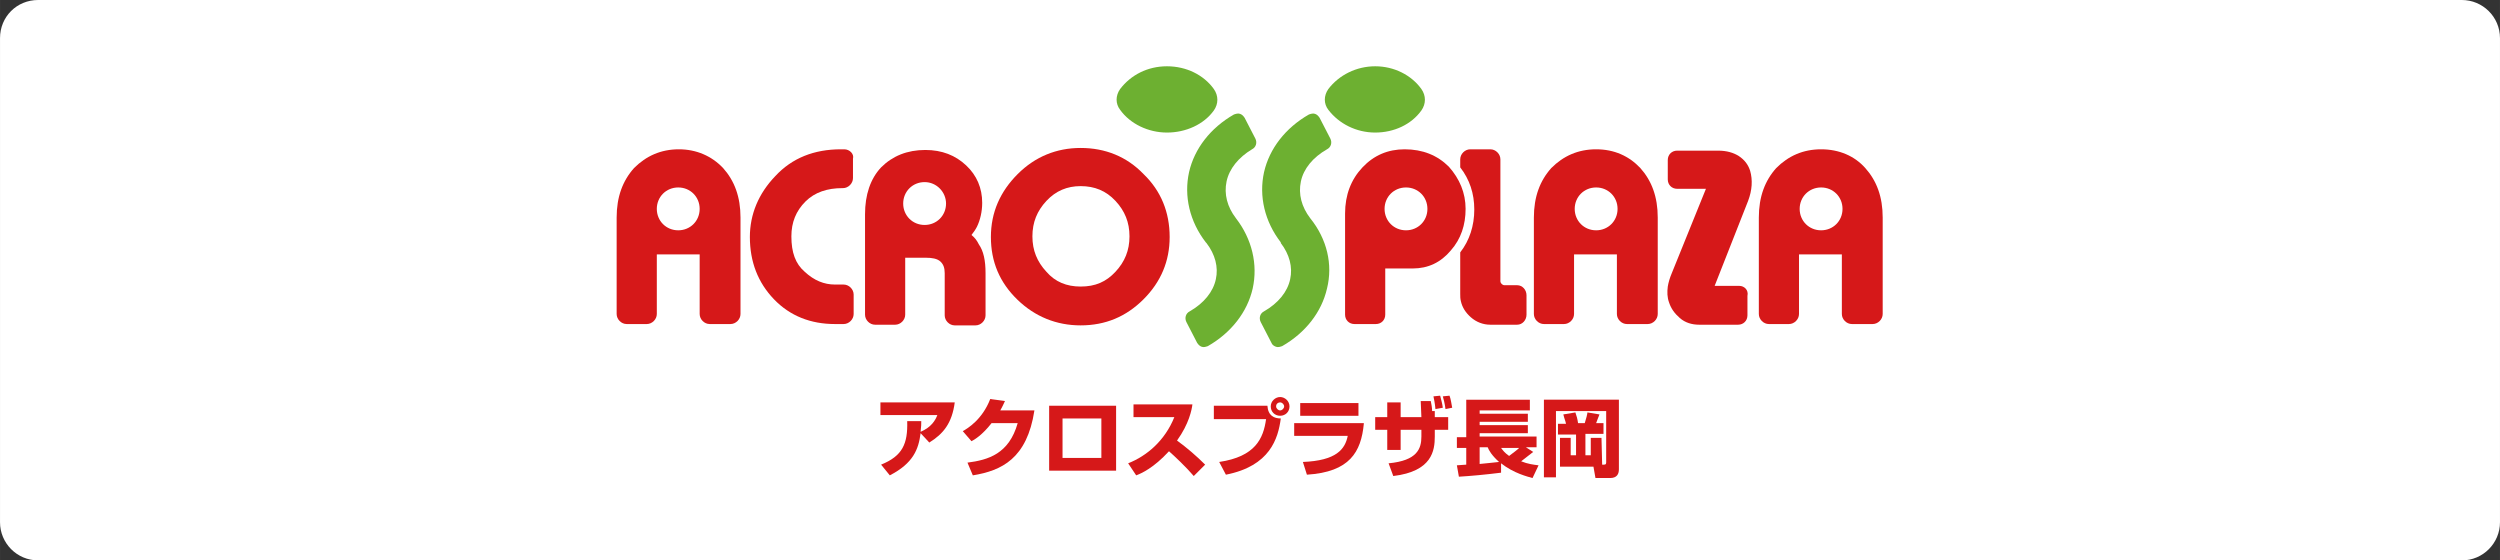
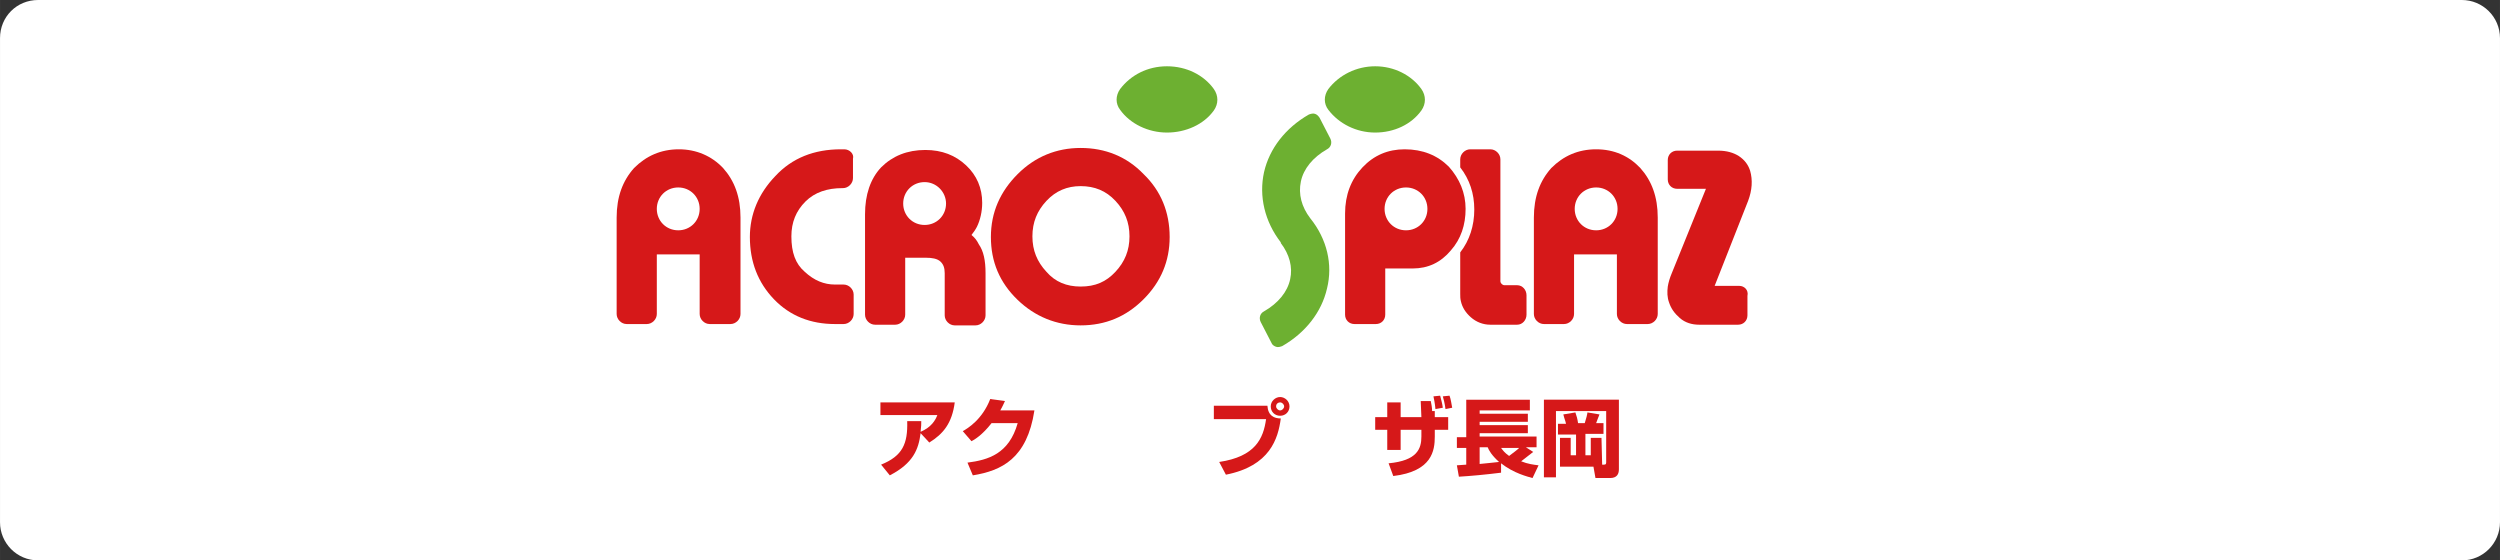
<svg xmlns="http://www.w3.org/2000/svg" id="_レイヤー_1" width="131.727mm" height="29.527mm" viewBox="0 0 373.4 83.7">
  <rect x="0" y="0" width="373.4" height="83.7" fill="#333333" stroke="none" />
  <path d="m5.7,0h362c3.1,0,5.7,2.5,5.7,5.7v72.3c0,3.1-2.5,5.7-5.7,5.7H5.7c-3.2,0-5.7-2.6-5.7-5.7V5.7C0,2.5,2.5,0,5.7,0Z" fill="#fff" />
  <path d="m101.4,22.3c-2.7,0-4.9,1-6.7,2.8-1.7,1.9-2.6,4.3-2.6,7.4v14.4c0,.8.7,1.5,1.5,1.5h3c.8,0,1.5-.7,1.5-1.5v-8.9h6.4v8.9c0,.8.7,1.5,1.5,1.5h3.1c.8,0,1.5-.7,1.5-1.5v-14.4c0-3.1-.9-5.5-2.6-7.4-1.7-1.8-4-2.8-6.6-2.8h0Z" fill="#d61819" />
  <path d="m126.1,22.3h-.5c-4,0-7.3,1.3-9.8,4-2.5,2.6-3.8,5.7-3.8,9.1,0,3.7,1.2,6.8,3.6,9.3s5.5,3.7,9.1,3.7h1.3c.8,0,1.5-.7,1.5-1.5v-2.9c0-.8-.7-1.5-1.5-1.5h-1.3c-1.6,0-3.1-.6-4.5-1.9-1.4-1.2-2-2.9-2-5.3,0-2.1.7-3.8,2.1-5.2,1.4-1.4,3.3-2,5.5-2h.1c.8,0,1.5-.7,1.5-1.5v-2.9c.2-.7-.5-1.4-1.3-1.4h0Z" fill="#d61819" />
  <path d="m145.1,35.1c.3-.4.6-.8.8-1.2.5-1,.8-2.3.8-3.6,0-2.2-.8-4.1-2.4-5.6-1.6-1.5-3.6-2.3-6.1-2.3-2.7,0-4.9.9-6.6,2.6-1.6,1.7-2.4,4.1-2.4,7v15c0,.8.7,1.5,1.5,1.5h3c.8,0,1.5-.7,1.5-1.5v-8.5h3.2c.7,0,1.6.1,2.1.6.4.4.6.9.6,1.7v6.3c0,.8.7,1.5,1.5,1.5h3.1c.8,0,1.5-.7,1.5-1.5v-6.3c0-1.9-.3-3.3-1-4.3-.3-.6-.6-1-1.1-1.4h0Z" fill="#d61819" />
  <path d="m161.4,22.1c-3.6,0-6.8,1.3-9.4,3.9-2.6,2.6-4,5.7-4,9.4s1.3,6.8,4,9.4c2.6,2.5,5.8,3.8,9.4,3.8,3.7,0,6.8-1.3,9.4-3.9,2.6-2.6,3.9-5.7,3.9-9.3,0-3.7-1.3-6.9-3.9-9.4-2.5-2.6-5.7-3.9-9.4-3.9h0Zm0,20.7c-2.1,0-3.8-.7-5.1-2.2-1.4-1.5-2.1-3.2-2.1-5.3s.7-3.8,2.1-5.3c1.4-1.5,3.1-2.2,5.1-2.2,2.1,0,3.8.7,5.2,2.2s2.1,3.2,2.1,5.3-.7,3.8-2.1,5.3c-1.4,1.5-3,2.2-5.2,2.2Z" fill="#d61819" />
  <path d="m104.5,31.2c0,1.8-1.4,3.2-3.2,3.2s-3.2-1.4-3.2-3.2,1.4-3.2,3.2-3.2,3.2,1.4,3.2,3.2Z" fill="#fff" />
-   <path d="m272,22.3c-2.7,0-4.9,1-6.7,2.8-1.7,1.9-2.6,4.3-2.6,7.4v14.4c0,.8.7,1.5,1.5,1.5h3c.8,0,1.5-.7,1.5-1.5v-8.9h6.4v8.9c0,.8.7,1.5,1.5,1.5h3.1c.8,0,1.5-.7,1.5-1.5v-14.4c0-3.1-.9-5.5-2.6-7.4-1.6-1.8-3.9-2.8-6.6-2.8h0Z" fill="#d61819" />
  <path d="m275.2,31.2c0,1.8-1.4,3.2-3.2,3.2s-3.2-1.4-3.2-3.2,1.4-3.2,3.2-3.2,3.2,1.4,3.2,3.2Z" fill="#fff" />
  <path d="m238.4,22.3c-2.7,0-4.9,1-6.7,2.8-1.7,1.9-2.6,4.3-2.6,7.4v14.4c0,.8.7,1.5,1.5,1.5h3c.8,0,1.5-.7,1.5-1.5v-8.9h6.4v8.9c0,.8.7,1.5,1.5,1.5h3.1c.8,0,1.5-.7,1.5-1.5v-14.4c0-3.1-.9-5.5-2.6-7.4-1.7-1.8-3.9-2.8-6.6-2.8h0Z" fill="#d61819" />
  <path d="m241.6,31.2c0,1.8-1.4,3.2-3.2,3.2s-3.2-1.4-3.2-3.2,1.4-3.2,3.2-3.2,3.2,1.4,3.2,3.2Z" fill="#fff" />
  <path d="m141.3,30.4c0,1.8-1.4,3.2-3.2,3.2s-3.2-1.4-3.2-3.2,1.4-3.2,3.2-3.2,3.2,1.5,3.2,3.2Z" fill="#fff" />
  <g>
-     <path d="m187,22.3c.6-.3.8-1,.5-1.6l-1.6-3.1c-.2-.3-.4-.5-.7-.6s-.6,0-.9.1c-3.5,2-5.9,5.1-6.7,8.6-.8,3.6.1,7.4,2.5,10.5l.1.1c1.3,1.7,1.8,3.6,1.4,5.4-.4,1.9-1.8,3.6-3.9,4.8-.6.3-.8,1-.5,1.6l1.6,3.1c.2.3.4.5.7.6s.6,0,.9-.1c3.5-2,5.9-5.1,6.7-8.6.8-3.6-.1-7.4-2.5-10.5h0c-1.3-1.7-1.8-3.6-1.4-5.5.4-1.9,1.8-3.6,3.8-4.8h0Z" fill="#6db031" />
    <path d="m195.7,32.6c-1.3-1.7-1.8-3.6-1.4-5.5.4-1.9,1.8-3.6,3.9-4.8.6-.3.8-1,.5-1.6l-1.6-3.1c-.2-.3-.4-.5-.7-.6s-.6,0-.9.1c-3.5,2-5.9,5.1-6.7,8.6-.8,3.6.1,7.4,2.5,10.5v.1c1.3,1.7,1.8,3.6,1.4,5.4-.4,1.9-1.8,3.6-3.9,4.8-.6.3-.8,1-.5,1.6l1.6,3.1c.1.3.4.5.7.6s.6,0,.9-.1c3.5-2,5.9-5.1,6.7-8.6.9-3.6,0-7.4-2.5-10.5.1,0,0,0,0,0h0Z" fill="#6db031" />
  </g>
  <g>
    <path d="m181.3,16.5c.7-1,.7-2.2,0-3.2-1.5-2.1-4.1-3.4-7-3.4s-5.4,1.3-7,3.4c-.7,1-.7,2.2,0,3.1,1.5,2.1,4.2,3.4,7,3.4s5.5-1.2,7-3.3Z" fill="#6db031" />
    <path d="m212.3,16.5c.7-1,.7-2.2,0-3.2-1.5-2.1-4.1-3.4-6.9-3.4s-5.4,1.3-7,3.4c-.7,1-.7,2.2,0,3.1,1.6,2.1,4.2,3.4,7,3.4s5.4-1.2,6.9-3.3Z" fill="#6db031" />
  </g>
  <path d="m216.4,24.9c-1.7-1.7-3.9-2.6-6.6-2.6-2.5,0-4.6.9-6.3,2.7-1.7,1.8-2.6,4.1-2.6,6.9v15.1c0,.8.6,1.4,1.4,1.4h3.2c.8,0,1.4-.6,1.4-1.4v-6.9h4.1c2.3,0,4.2-.9,5.7-2.7,1.5-1.7,2.2-3.8,2.2-6.2,0-2.4-.9-4.5-2.5-6.3h0Z" fill="#d61819" />
  <path d="m213.2,31.2c0,1.8-1.4,3.2-3.2,3.2s-3.2-1.4-3.2-3.2,1.4-3.2,3.2-3.2,3.2,1.4,3.2,3.2Z" fill="#fff" />
  <path d="m259.8,42.7h-3.7l5-12.7c.6-1.6.7-3.1.3-4.5-.3-.9-.8-1.6-1.7-2.2-.8-.5-1.8-.8-3.1-.8h-6.1c-.8,0-1.4.6-1.4,1.4v2.9c0,.8.6,1.4,1.4,1.4h4.3l-5.1,12.6c-.3.7-.5,1.4-.6,2-.1.8-.1,1.6.2,2.4.3.9.8,1.6,1.6,2.3s1.8,1,2.9,1h5.8c.8,0,1.4-.6,1.4-1.4v-2.9c.2-.9-.5-1.5-1.2-1.5h0Z" fill="#d61819" />
  <path d="m226.6,42.6h-1.9c-.3,0-.6-.3-.6-.6v-18.2c0-.8-.7-1.5-1.5-1.5h-3c-.8,0-1.5.7-1.5,1.5v1.2c1.4,1.8,2.1,3.9,2.1,6.3s-.7,4.6-2.1,6.4v6.2h0c0,.4,0,.7.1,1.1.2.9.7,1.7,1.5,2.4s1.8,1.1,2.9,1.1h4c.8,0,1.4-.7,1.4-1.5v-2.9c0-.8-.6-1.5-1.4-1.5h0Z" fill="#d61819" />
  <g>
    <path d="m131.6,69.4c3.2-1.3,4-3.1,3.9-6.5h2.1c0,.4,0,.8-.1,1.6,1.6-.7,2.2-1.7,2.5-2.5h-8.5v-1.9h11.1c-.4,3.1-1.7,4.7-3.8,6l-1.3-1.4c-.3,2.4-1.1,4.5-4.6,6.3l-1.3-1.6h0Z" fill="#d61819" />
    <path d="m154.5,61.3c-1.1,7.2-4.9,9-9.2,9.7l-.8-1.9c3.1-.4,6.2-1.3,7.5-5.9h-3.9c-1.4,1.8-2.6,2.5-3,2.7l-1.3-1.5c.7-.4,2.9-1.7,4.1-4.8l2.2.3c-.2.4-.3.7-.7,1.4h5.1Z" fill="#d61819" />
-     <path d="m166.7,60.6v9.7h-10v-9.7s10,0,10,0Zm-2.2,1.9h-5.8v5.9h5.8v-5.9Z" fill="#d61819" />
-     <path d="m168.5,69.2c2.8-1.1,5.5-3.4,6.9-6.9h-6.1v-1.9h8.8c-.1.8-.5,2.9-2.3,5.4,1.5,1.1,2.9,2.3,4.2,3.6l-1.7,1.7c-1.1-1.3-2.9-3-3.7-3.7-2.3,2.5-4.1,3.3-4.9,3.6l-1.2-1.8h0Z" fill="#d61819" />
    <path d="m189.3,60.6c.1,1.5,1,1.9,2,1.9-.4,3-1.6,7.1-8.2,8.4l-1-1.9c5.4-.8,6.6-3.5,7-6.4h-7.8v-2h8Zm3.3.1c0,.8-.6,1.4-1.4,1.4s-1.4-.6-1.4-1.4.7-1.4,1.4-1.4,1.4.6,1.4,1.4Zm-2,0c0,.3.3.6.6.6s.6-.3.6-.6-.3-.6-.6-.6-.6.2-.6.6Z" fill="#d61819" />
-     <path d="m203.7,63.3c-.4,4.2-2.1,7.2-8.5,7.6l-.6-1.9c5-.2,6.3-1.9,6.7-3.9h-8v-1.9h10.4v.1Zm-.8-3.1v1.9h-8.7v-1.9h8.7Z" fill="#d61819" />
    <path d="m212.2,59.9h1.5c.1.5.2,1,.2,1.5h.4v.9h2v1.9h-2v1c0,2.1-.4,5.2-6.2,5.9l-.7-1.9c4.3-.4,4.9-2.2,4.9-4v-1h-3.1v3h-2v-3h-1.8v-1.9h1.8v-2.2h2v2.2h3.1l-.1-2.4h0Zm2.2,1.2c-.1-1-.2-1.4-.3-1.9l1-.1c.2.8.3,1.1.4,1.8l-1.1.2h0Zm1.5,0c-.1-.8-.3-1.6-.4-1.9l1-.1c.2.5.3,1.3.4,1.8l-1,.2Z" fill="#d61819" />
    <path d="m217.6,69.5c.2,0,1.2-.1,1.4-.1v-2.5h-1.4v-1.6h1.4v-5.6h9.5v1.6h-7.5v.5h7.2v1.2h-7.2v.5h7.2v1.2h-7.2v.5h8.5v1.6h-1.6l1.1.7c-.6.5-1.2.9-1.8,1.4,1,.4,1.8.5,2.6.6l-.9,1.9c-.7-.2-2.8-.7-4.7-2.2v1.4c-2.4.3-4.6.5-6.3.6l-.3-1.7h0Zm3.4-2.6v2.4c.8-.1,2.2-.2,2.9-.3-1.1-1-1.5-1.7-1.7-2.2h-1.2v.1Zm3.2,0c.3.4.5.7,1.2,1.2.9-.7,1.1-.8,1.5-1.2h-2.7Z" fill="#d61819" />
    <path d="m239.3,69.4h.3c.3,0,.3-.2.3-.4v-7.6h-7.5v9.9h-1.8v-11.6h11.2v10.4c0,.7-.3,1.3-1.3,1.3h-2.2l-.3-1.7h-5v-4.3h1.6v2.6h.8v-3.1h-2.7v-1.6h1.2c-.1-.5-.2-.6-.4-1.4l1.8-.3c.2.6.3.9.4,1.6h1c.2-.6.4-1.4.4-1.6l1.8.3c-.1.2-.3.8-.5,1.3h1.1v1.6h-2.7v3.2h.8v-2.6h1.6l.1,4h0Z" fill="#d61819" />
  </g>
</svg>